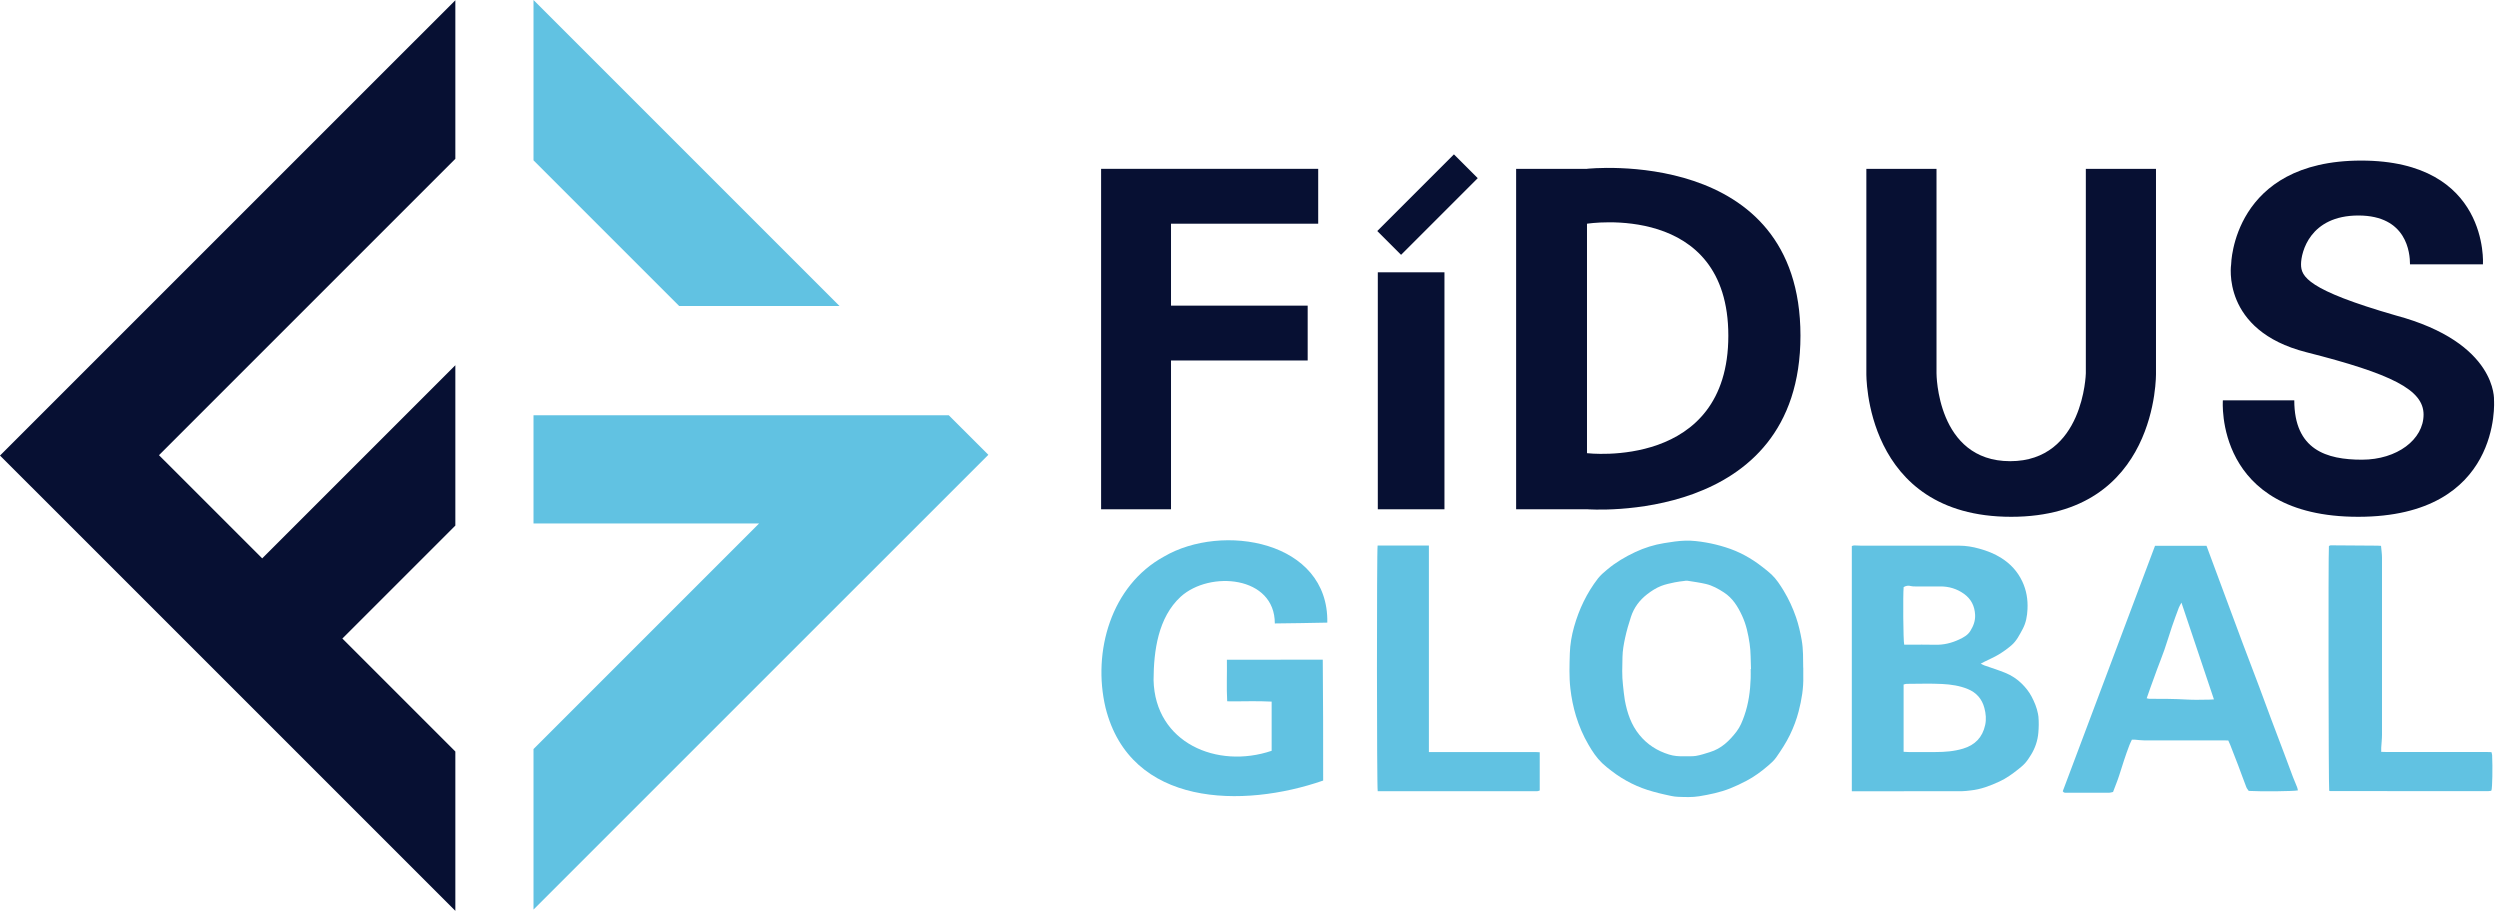
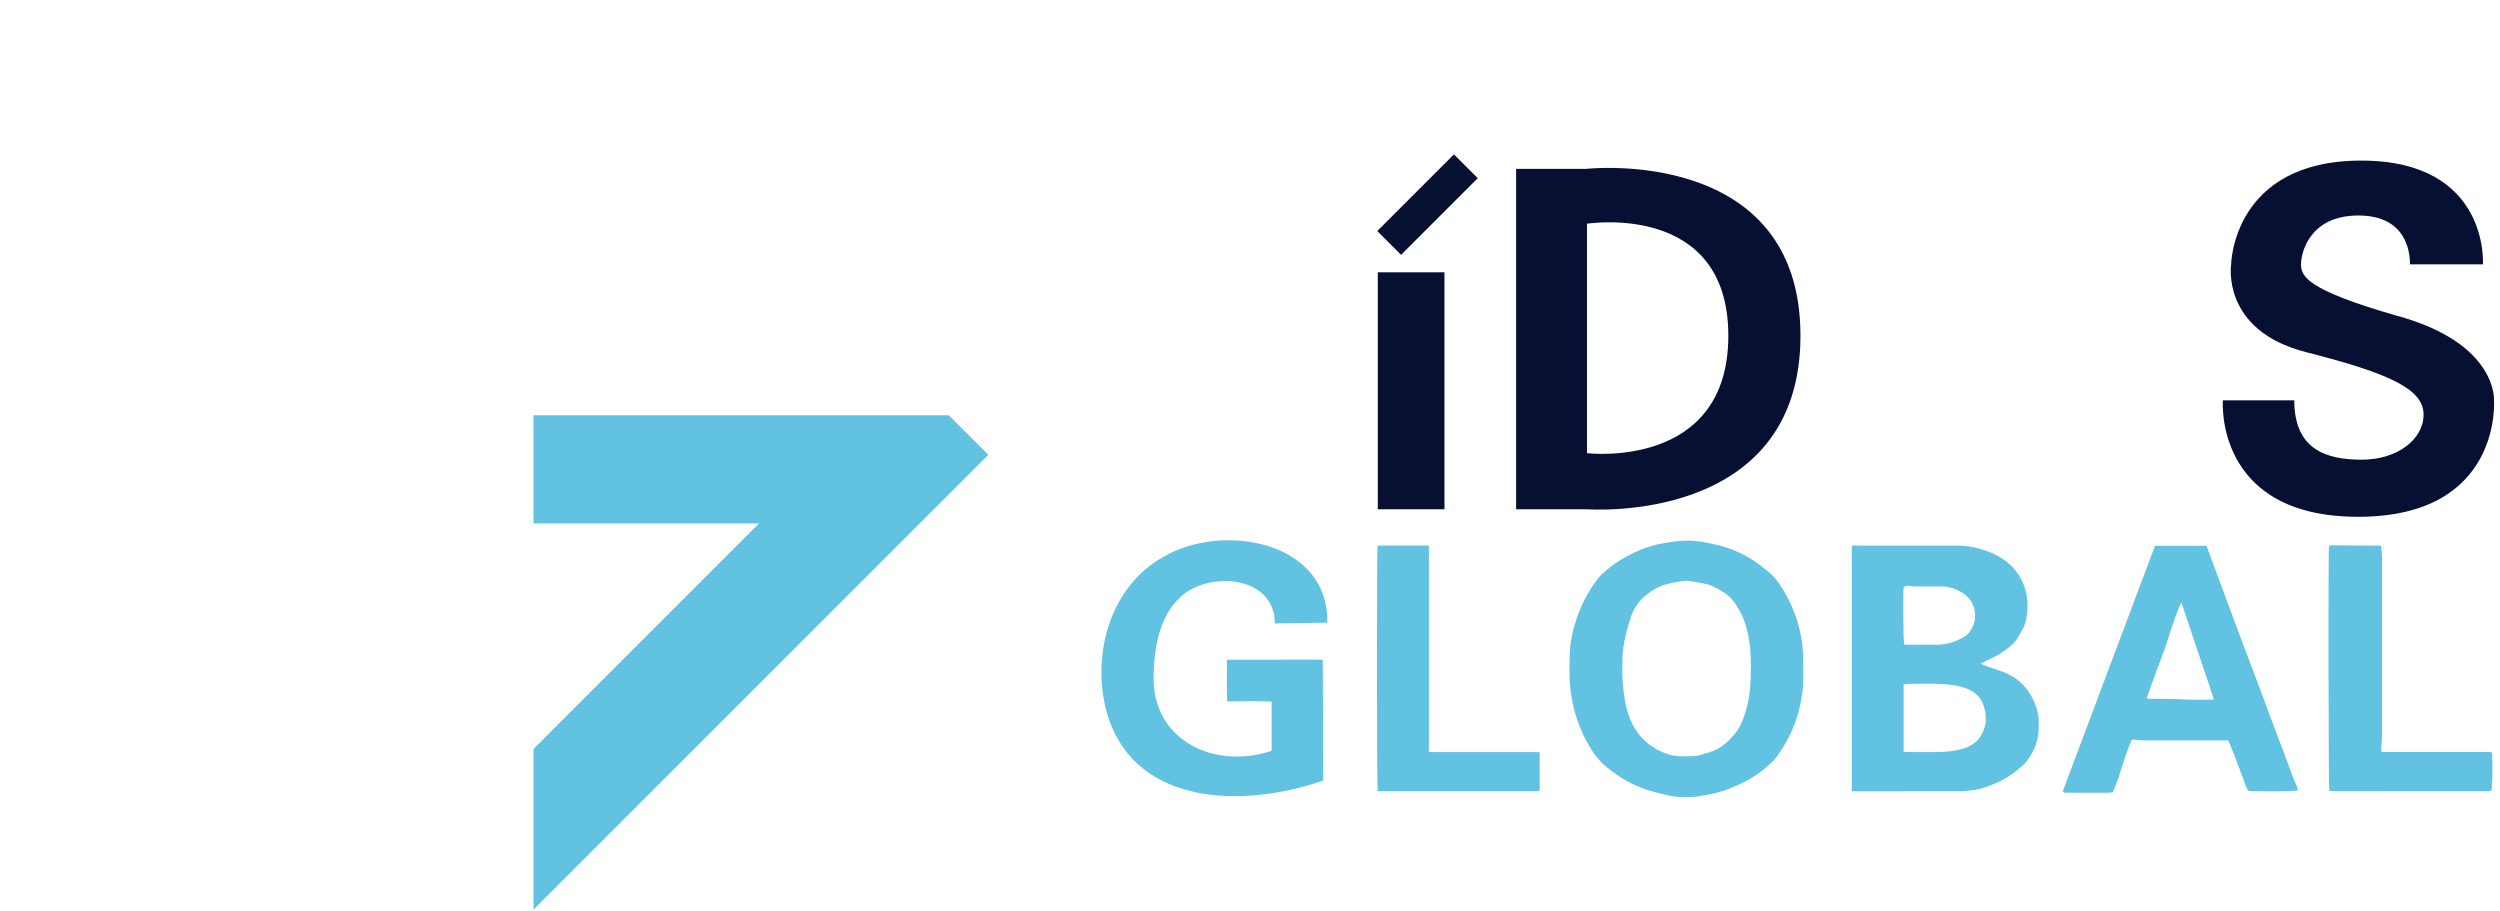
<svg xmlns="http://www.w3.org/2000/svg" width="129" height="47" viewBox="0 0 129 47" fill="none">
-   <path d="M43.32 15.79H35.046L30.799 11.544L27.529 8.273V0L29.611 2.082L34.936 7.407L43.32 15.79Z" fill="#61C2E2" />
-   <path d="M23.496 0.014V8.195L8.203 23.487L13.529 28.812L23.496 18.846V27.12L17.666 32.949L23.496 38.779V47L21.336 44.84L13.555 37.059L9.418 32.923L4.092 27.597L0 23.506L4.111 19.395L21.382 2.127L23.496 0.014Z" fill="#071033" />
  <path d="M50.999 23.468L27.529 46.934V38.65L39.169 27.01H27.529V21.426H48.956L50.999 23.468Z" fill="#61C2E2" />
-   <path d="M68.019 11.543V8.712H60.424H57.548H56.817V26.279H60.424V18.601H67.476V15.771H60.424V11.543H68.019Z" fill="#071033" />
  <path d="M71.095 26.279H74.534V14.051H71.095V26.279Z" fill="#071033" />
-   <path d="M71.067 11.921L72.295 13.149L76.251 9.193L75.023 7.965L71.067 11.921Z" fill="#071033" />
+   <path d="M71.067 11.921L72.295 13.149L76.251 9.193L75.023 7.965L71.067 11.921" fill="#071033" />
  <path d="M81.889 8.712H78.232V26.277H81.889C81.889 26.277 92.904 27.131 92.904 17.321C92.904 7.511 81.889 8.71 81.889 8.71V8.712ZM81.889 23.384V11.544C81.925 11.539 89.182 10.398 89.182 17.323C89.182 24.247 81.927 23.389 81.889 23.384Z" fill="#071033" />
-   <path d="M111.249 19.261V8.714H107.629V19.261C107.629 19.261 107.526 23.797 103.725 23.797C99.924 23.797 99.924 19.261 99.924 19.261V8.714H96.304V19.261C96.304 19.261 96.163 26.667 103.777 26.667C111.39 26.667 111.249 19.261 111.249 19.261Z" fill="#071033" />
  <path d="M128.12 13.637C128.12 13.637 128.47 8.286 121.837 8.286C115.205 8.286 115.127 13.637 115.127 13.637C115.127 13.637 114.584 17.05 119.005 18.174C123.427 19.297 125.056 20.112 125.056 21.393C125.056 22.673 123.697 23.72 121.875 23.72C120.053 23.72 118.385 23.216 118.385 20.657H114.7C114.7 20.657 114.234 26.667 121.681 26.667C129.127 26.667 128.691 20.657 128.691 20.657C128.691 20.657 128.894 17.691 123.62 16.276C119.043 14.958 118.733 14.26 118.733 13.639C118.733 13.019 119.188 11.12 121.694 11.12C124.201 11.12 124.356 13.058 124.356 13.639H128.117L128.12 13.637Z" fill="#071033" />
  <path d="M95.554 40.825V28.177C95.595 28.164 95.635 28.144 95.673 28.144C95.802 28.144 95.93 28.157 96.059 28.157C97.738 28.157 99.415 28.157 101.094 28.157C101.446 28.157 101.789 28.214 102.126 28.309C102.528 28.419 102.912 28.568 103.266 28.792C103.742 29.093 104.105 29.485 104.348 29.998C104.565 30.457 104.643 30.936 104.619 31.43C104.602 31.785 104.545 32.133 104.369 32.459C104.205 32.763 104.054 33.073 103.788 33.3C103.583 33.476 103.361 33.635 103.13 33.774C102.899 33.914 102.645 34.019 102.404 34.141C102.347 34.171 102.292 34.2 102.206 34.245C102.285 34.283 102.337 34.315 102.395 34.336C102.752 34.462 103.114 34.574 103.464 34.715C103.79 34.846 104.088 35.041 104.336 35.289C104.526 35.479 104.696 35.691 104.826 35.935C104.977 36.221 105.1 36.514 105.16 36.832C105.169 36.88 105.179 36.93 105.183 36.978C105.208 37.254 105.203 37.531 105.179 37.805C105.145 38.216 105.015 38.6 104.798 38.952C104.709 39.096 104.614 39.243 104.502 39.37C104.393 39.493 104.264 39.598 104.136 39.699C103.835 39.939 103.521 40.165 103.169 40.327C102.695 40.546 102.209 40.733 101.683 40.787C101.528 40.802 101.371 40.827 101.216 40.827C99.401 40.83 97.588 40.828 95.773 40.828C95.709 40.828 95.645 40.828 95.554 40.828V40.825ZM98.224 38.793C98.327 38.798 98.403 38.805 98.481 38.805C98.946 38.805 99.413 38.805 99.879 38.805C100.358 38.805 100.832 38.769 101.296 38.629C101.911 38.445 102.294 38.048 102.433 37.418C102.501 37.116 102.471 36.825 102.394 36.532C102.271 36.065 101.982 35.736 101.539 35.555C101.12 35.382 100.668 35.317 100.224 35.294C99.608 35.262 98.991 35.286 98.374 35.287C98.327 35.287 98.281 35.308 98.226 35.322V38.793H98.224ZM98.255 33.266C98.336 33.266 98.414 33.266 98.491 33.266C98.943 33.266 99.394 33.257 99.844 33.269C100.284 33.283 100.696 33.183 101.087 33C101.311 32.895 101.532 32.782 101.673 32.552C101.83 32.297 101.93 32.035 101.916 31.729C101.894 31.272 101.711 30.906 101.337 30.639C100.972 30.379 100.561 30.257 100.113 30.26C99.684 30.262 99.253 30.26 98.824 30.26C98.753 30.26 98.679 30.26 98.612 30.243C98.472 30.203 98.346 30.221 98.228 30.295C98.19 30.694 98.205 33.073 98.257 33.268L98.255 33.266Z" fill="#61C2E2" />
  <path d="M65.781 32.17C65.784 29.712 62.425 29.431 60.925 30.789C59.755 31.865 59.531 33.583 59.524 35.093C59.6 38.335 62.803 39.694 65.617 38.741V36.203C64.847 36.16 64.102 36.199 63.323 36.187C63.283 35.455 63.32 34.781 63.308 34.041C64.976 34.04 66.622 34.041 68.255 34.04C68.275 36.063 68.275 38.221 68.275 40.277C64.144 41.712 58.323 41.649 57.045 36.515C56.361 33.621 57.335 30.214 60.055 28.723C63.059 26.956 68.57 27.897 68.489 32.127C67.582 32.149 66.671 32.158 65.781 32.17Z" fill="#61C2E2" />
  <path d="M93.049 34.453C93.049 34.633 93.045 34.762 93.049 34.891C93.067 35.508 92.964 36.11 92.811 36.704C92.702 37.126 92.55 37.528 92.359 37.923C92.161 38.329 91.916 38.703 91.659 39.072C91.547 39.234 91.394 39.374 91.242 39.503C90.896 39.801 90.527 40.074 90.122 40.287C89.844 40.434 89.561 40.568 89.27 40.684C88.758 40.887 88.222 40.997 87.679 41.087C87.314 41.147 86.95 41.128 86.586 41.116C86.347 41.109 86.109 41.042 85.873 40.992C85.685 40.953 85.499 40.901 85.314 40.851C84.525 40.639 83.806 40.28 83.158 39.782C82.989 39.651 82.818 39.52 82.665 39.372C82.381 39.098 82.165 38.771 81.967 38.429C81.691 37.959 81.481 37.464 81.32 36.942C81.179 36.477 81.086 36.008 81.031 35.527C80.962 34.92 80.986 34.314 81.003 33.709C81.017 33.25 81.097 32.79 81.222 32.344C81.479 31.436 81.876 30.6 82.455 29.848C82.593 29.669 82.763 29.533 82.93 29.39C83.37 29.019 83.861 28.73 84.382 28.485C84.858 28.263 85.352 28.109 85.869 28.025C86.235 27.965 86.6 27.908 86.971 27.897C87.329 27.889 87.684 27.934 88.034 27.994C88.37 28.052 88.703 28.135 89.029 28.237C89.725 28.452 90.356 28.797 90.93 29.247C91.092 29.374 91.258 29.5 91.408 29.642C91.664 29.883 91.852 30.179 92.035 30.477C92.299 30.912 92.511 31.374 92.676 31.853C92.807 32.235 92.897 32.63 92.968 33.032C93.054 33.521 93.038 34.01 93.045 34.452L93.049 34.453ZM90.335 34.521C90.335 34.521 90.346 34.521 90.351 34.521C90.33 34.086 90.346 33.647 90.282 33.219C90.208 32.723 90.106 32.227 89.887 31.761C89.667 31.291 89.405 30.862 88.953 30.569C88.663 30.381 88.364 30.214 88.029 30.134C87.712 30.059 87.386 30.017 87.064 29.965C87.016 29.957 86.964 29.969 86.916 29.976C86.747 29.998 86.576 30.014 86.411 30.05C86.174 30.102 85.935 30.148 85.713 30.236C85.454 30.338 85.221 30.488 84.997 30.66C84.599 30.969 84.315 31.349 84.159 31.823C84.042 32.18 83.935 32.544 83.856 32.911C83.785 33.235 83.727 33.569 83.72 33.9C83.71 34.384 83.687 34.869 83.746 35.355C83.777 35.615 83.796 35.877 83.842 36.135C83.963 36.785 84.165 37.397 84.596 37.924C85.004 38.424 85.516 38.746 86.123 38.934C86.371 39.012 86.626 39.031 86.885 39.022C87.091 39.015 87.303 39.038 87.507 39.005C87.752 38.965 87.99 38.883 88.227 38.81C88.824 38.631 89.246 38.219 89.61 37.742C89.793 37.502 89.904 37.221 90.004 36.939C90.227 36.309 90.313 35.656 90.335 34.993C90.341 34.836 90.335 34.677 90.335 34.521Z" fill="#61C2E2" />
  <path d="M111.197 28.163H113.856C113.906 28.299 113.956 28.437 114.008 28.575C114.346 29.483 114.682 30.393 115.02 31.301C115.256 31.935 115.49 32.571 115.728 33.206C116.007 33.947 116.29 34.684 116.569 35.425C116.778 35.978 116.98 36.535 117.186 37.09C117.421 37.717 117.66 38.345 117.897 38.97C118.036 39.344 118.174 39.718 118.315 40.091C118.384 40.27 118.462 40.447 118.533 40.627C118.552 40.677 118.56 40.732 118.572 40.783C118.393 40.832 116.652 40.849 116.035 40.811C116.001 40.758 115.94 40.694 115.911 40.618C115.766 40.246 115.633 39.87 115.492 39.498C115.358 39.144 115.22 38.793 115.082 38.441C115.052 38.369 115.018 38.298 114.98 38.21C114.897 38.209 114.813 38.203 114.728 38.203C113.358 38.203 111.989 38.203 110.619 38.203C110.462 38.203 110.307 38.178 110.152 38.166C110.111 38.162 110.068 38.166 110.006 38.166C109.961 38.264 109.911 38.359 109.875 38.455C109.681 38.962 109.519 39.477 109.356 39.994C109.266 40.279 109.149 40.554 109.033 40.866C108.973 40.878 108.892 40.906 108.811 40.906C108.087 40.909 107.363 40.907 106.637 40.906C106.567 40.906 106.491 40.92 106.439 40.827C108.022 36.616 109.609 32.395 111.2 28.161L111.197 28.163ZM114.239 36.089C113.677 34.417 113.129 32.778 112.563 31.096C112.505 31.206 112.458 31.275 112.429 31.353C112.307 31.68 112.184 32.008 112.072 32.339C111.938 32.737 111.819 33.14 111.681 33.536C111.564 33.872 111.429 34.203 111.305 34.538C111.188 34.851 111.076 35.167 110.962 35.482C110.898 35.661 110.836 35.841 110.769 36.032C110.826 36.044 110.859 36.056 110.893 36.058C111.545 36.059 112.195 36.058 112.846 36.097C113.232 36.121 113.62 36.103 114.008 36.101C114.07 36.101 114.134 36.094 114.239 36.089Z" fill="#61C2E2" />
  <path d="M122.861 28.168C122.88 28.385 122.911 28.582 122.911 28.778C122.914 31.825 122.914 34.872 122.911 37.919C122.911 38.14 122.883 38.359 122.871 38.58C122.868 38.643 122.871 38.707 122.871 38.795C122.969 38.798 123.052 38.803 123.135 38.803C124.855 38.803 126.577 38.803 128.297 38.803C128.382 38.803 128.466 38.807 128.559 38.81C128.575 38.876 128.592 38.922 128.594 38.969C128.625 39.62 128.604 40.63 128.561 40.782C128.556 40.787 128.551 40.794 128.546 40.797C128.54 40.801 128.533 40.806 128.527 40.808C128.483 40.813 128.442 40.822 128.399 40.822C125.681 40.822 122.964 40.822 120.246 40.82C120.225 40.82 120.206 40.808 120.187 40.803C120.151 40.642 120.136 28.551 120.172 28.178C120.196 28.166 120.227 28.139 120.258 28.139C121.068 28.142 121.877 28.149 122.687 28.156C122.737 28.156 122.785 28.161 122.859 28.166L122.861 28.168Z" fill="#61C2E2" />
  <path d="M73.731 28.149V38.805C73.831 38.805 73.915 38.805 73.998 38.805C75.74 38.805 77.483 38.805 79.226 38.805C79.302 38.805 79.377 38.814 79.45 38.817C79.448 39.481 79.445 40.122 79.45 40.787C79.433 40.794 79.389 40.815 79.343 40.823C79.302 40.83 79.257 40.825 79.214 40.825C76.582 40.825 73.95 40.825 71.317 40.825C71.24 40.825 71.162 40.825 71.09 40.825C71.04 40.639 71.038 28.339 71.085 28.149H73.727H73.731Z" fill="#61C2E2" />
</svg>